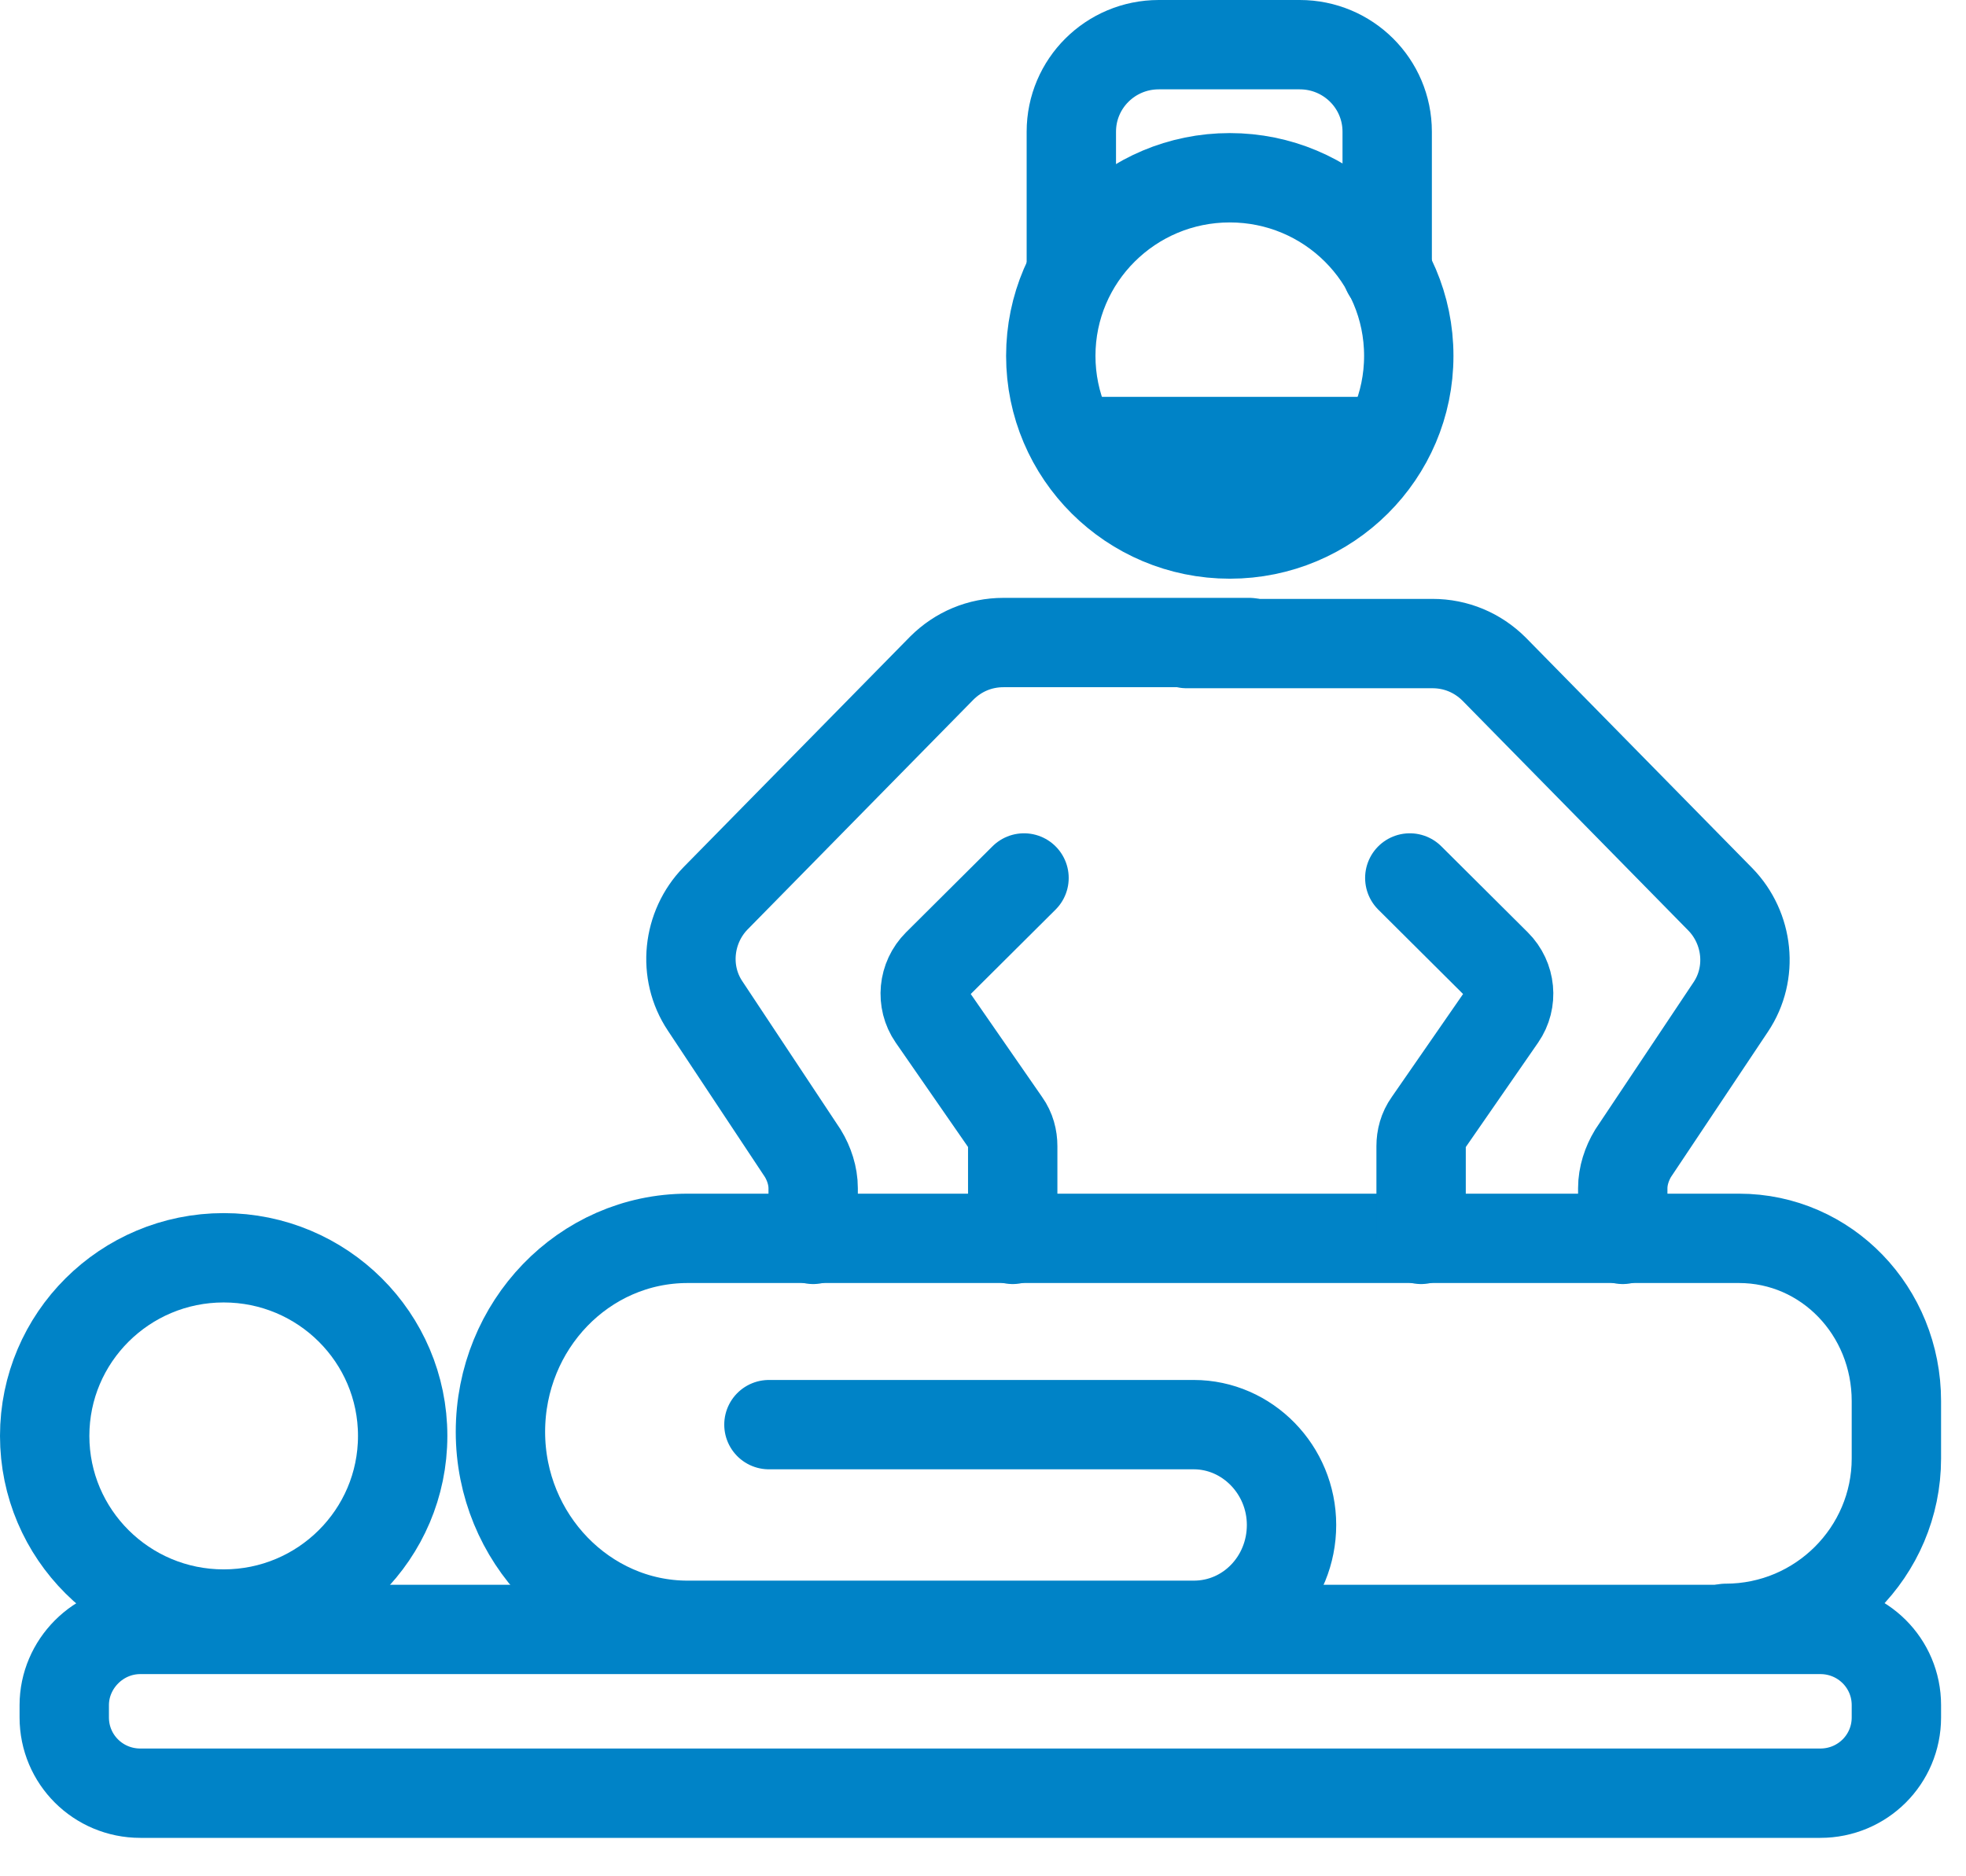
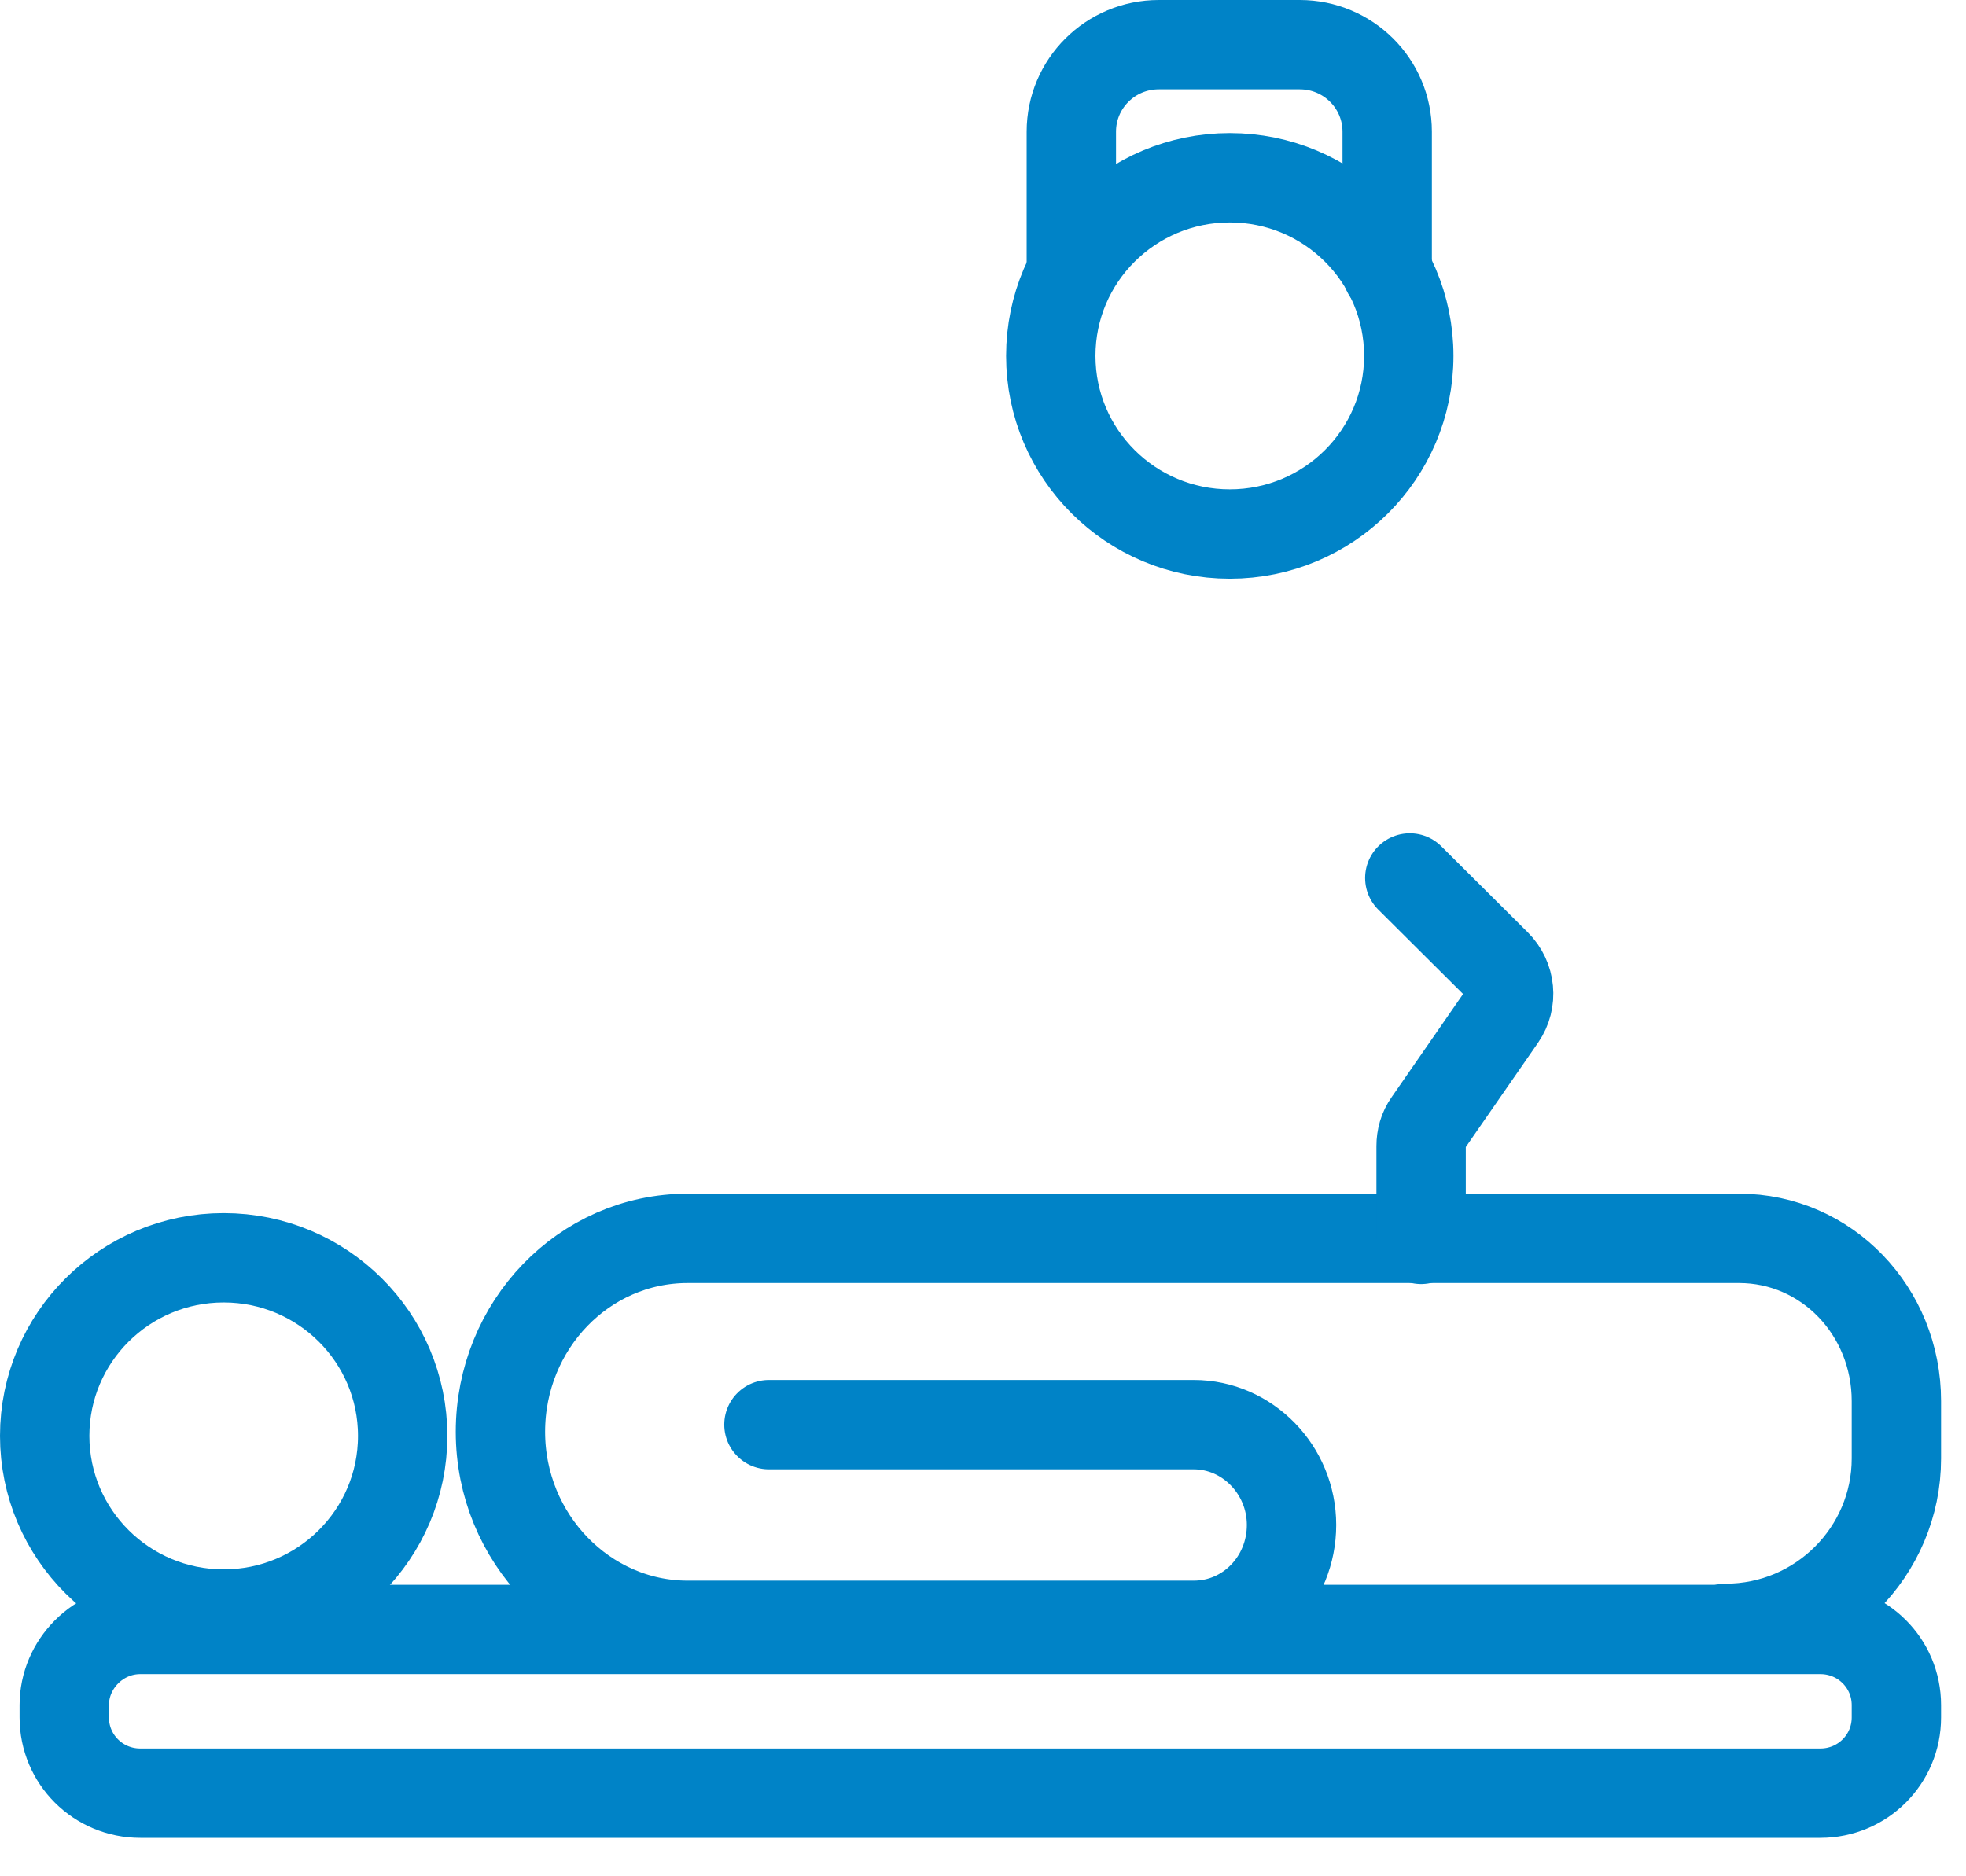
<svg xmlns="http://www.w3.org/2000/svg" width="44" height="42" viewBox="0 0 44 42" fill="none">
  <path d="M5.006 36.13C7.219 36.13 9.012 34.344 9.012 32.142C9.012 29.94 7.219 28.155 5.006 28.155C2.794 28.155 1 29.94 1 32.142C1 34.344 2.794 36.13 5.006 36.13Z" stroke="#0083C7" stroke-width="2" stroke-miterlimit="10" stroke-linecap="round" />
  <path d="M3.141 36.474H40.739C41.683 36.474 42.442 37.23 42.442 38.169V38.444C42.442 39.384 41.683 40.14 40.739 40.14H3.141C2.197 40.14 1.438 39.384 1.438 38.444V38.169C1.438 37.253 2.197 36.474 3.141 36.474Z" stroke="#0083C7" stroke-width="2" stroke-miterlimit="10" stroke-linecap="round" />
  <path d="M17.209 31.89H26.717C27.915 31.89 28.905 32.899 28.905 34.136C28.905 35.373 27.938 36.382 26.717 36.382H15.39C13.087 36.382 11.2 34.434 11.2 32.051C11.2 29.667 13.064 27.72 15.39 27.72H38.92C40.877 27.72 42.442 29.347 42.442 31.363V32.647C42.442 34.732 40.739 36.45 38.62 36.45" stroke="#0083C7" stroke-width="2" stroke-miterlimit="10" stroke-linecap="round" />
-   <path d="M22.918 19.653L20.984 21.578C20.662 21.899 20.616 22.403 20.869 22.77L22.504 25.13C22.619 25.291 22.665 25.474 22.665 25.657V27.743" stroke="#0083C7" stroke-width="2" stroke-miterlimit="10" stroke-linecap="round" />
  <path d="M31.552 19.653L33.486 21.578C33.809 21.899 33.855 22.403 33.601 22.77L31.967 25.13C31.852 25.291 31.805 25.474 31.805 25.657V27.743" stroke="#0083C7" stroke-width="2" stroke-miterlimit="10" stroke-linecap="round" />
-   <path d="M36.318 27.743V26.597C36.318 26.322 36.41 26.047 36.548 25.818L38.735 22.541C39.242 21.785 39.127 20.776 38.505 20.135L33.44 14.979C33.072 14.612 32.588 14.406 32.059 14.406H26.556" stroke="#0083C7" stroke-width="2" stroke-miterlimit="10" stroke-linecap="round" />
-   <path d="M18.199 27.743V26.597C18.199 26.322 18.107 26.047 17.968 25.818L15.781 22.518C15.275 21.762 15.39 20.753 16.011 20.112L21.077 14.956C21.445 14.589 21.928 14.383 22.458 14.383H27.961" stroke="#0083C7" stroke-width="2" stroke-miterlimit="10" stroke-linecap="round" />
  <path d="M23.977 6.087V2.948C23.977 1.871 24.852 1 25.934 1H29.089C30.171 1 31.046 1.871 31.046 2.948V6.087" stroke="#0083C7" stroke-width="2" stroke-miterlimit="10" stroke-linecap="round" />
  <path d="M27.523 11.954C29.736 11.954 31.529 10.168 31.529 7.966C31.529 5.764 29.736 3.979 27.523 3.979C25.311 3.979 23.517 5.764 23.517 7.966C23.517 10.168 25.311 11.954 27.523 11.954Z" stroke="#0083C7" stroke-width="2" stroke-miterlimit="10" stroke-linecap="round" />
-   <path d="M24.069 8.883H30.977C31.184 8.883 31.322 9.112 31.207 9.273L30.424 10.716L28.881 11.725H26.188L24.438 10.51L23.816 9.273C23.724 9.089 23.862 8.883 24.069 8.883Z" fill="#0083C7" />
</svg>